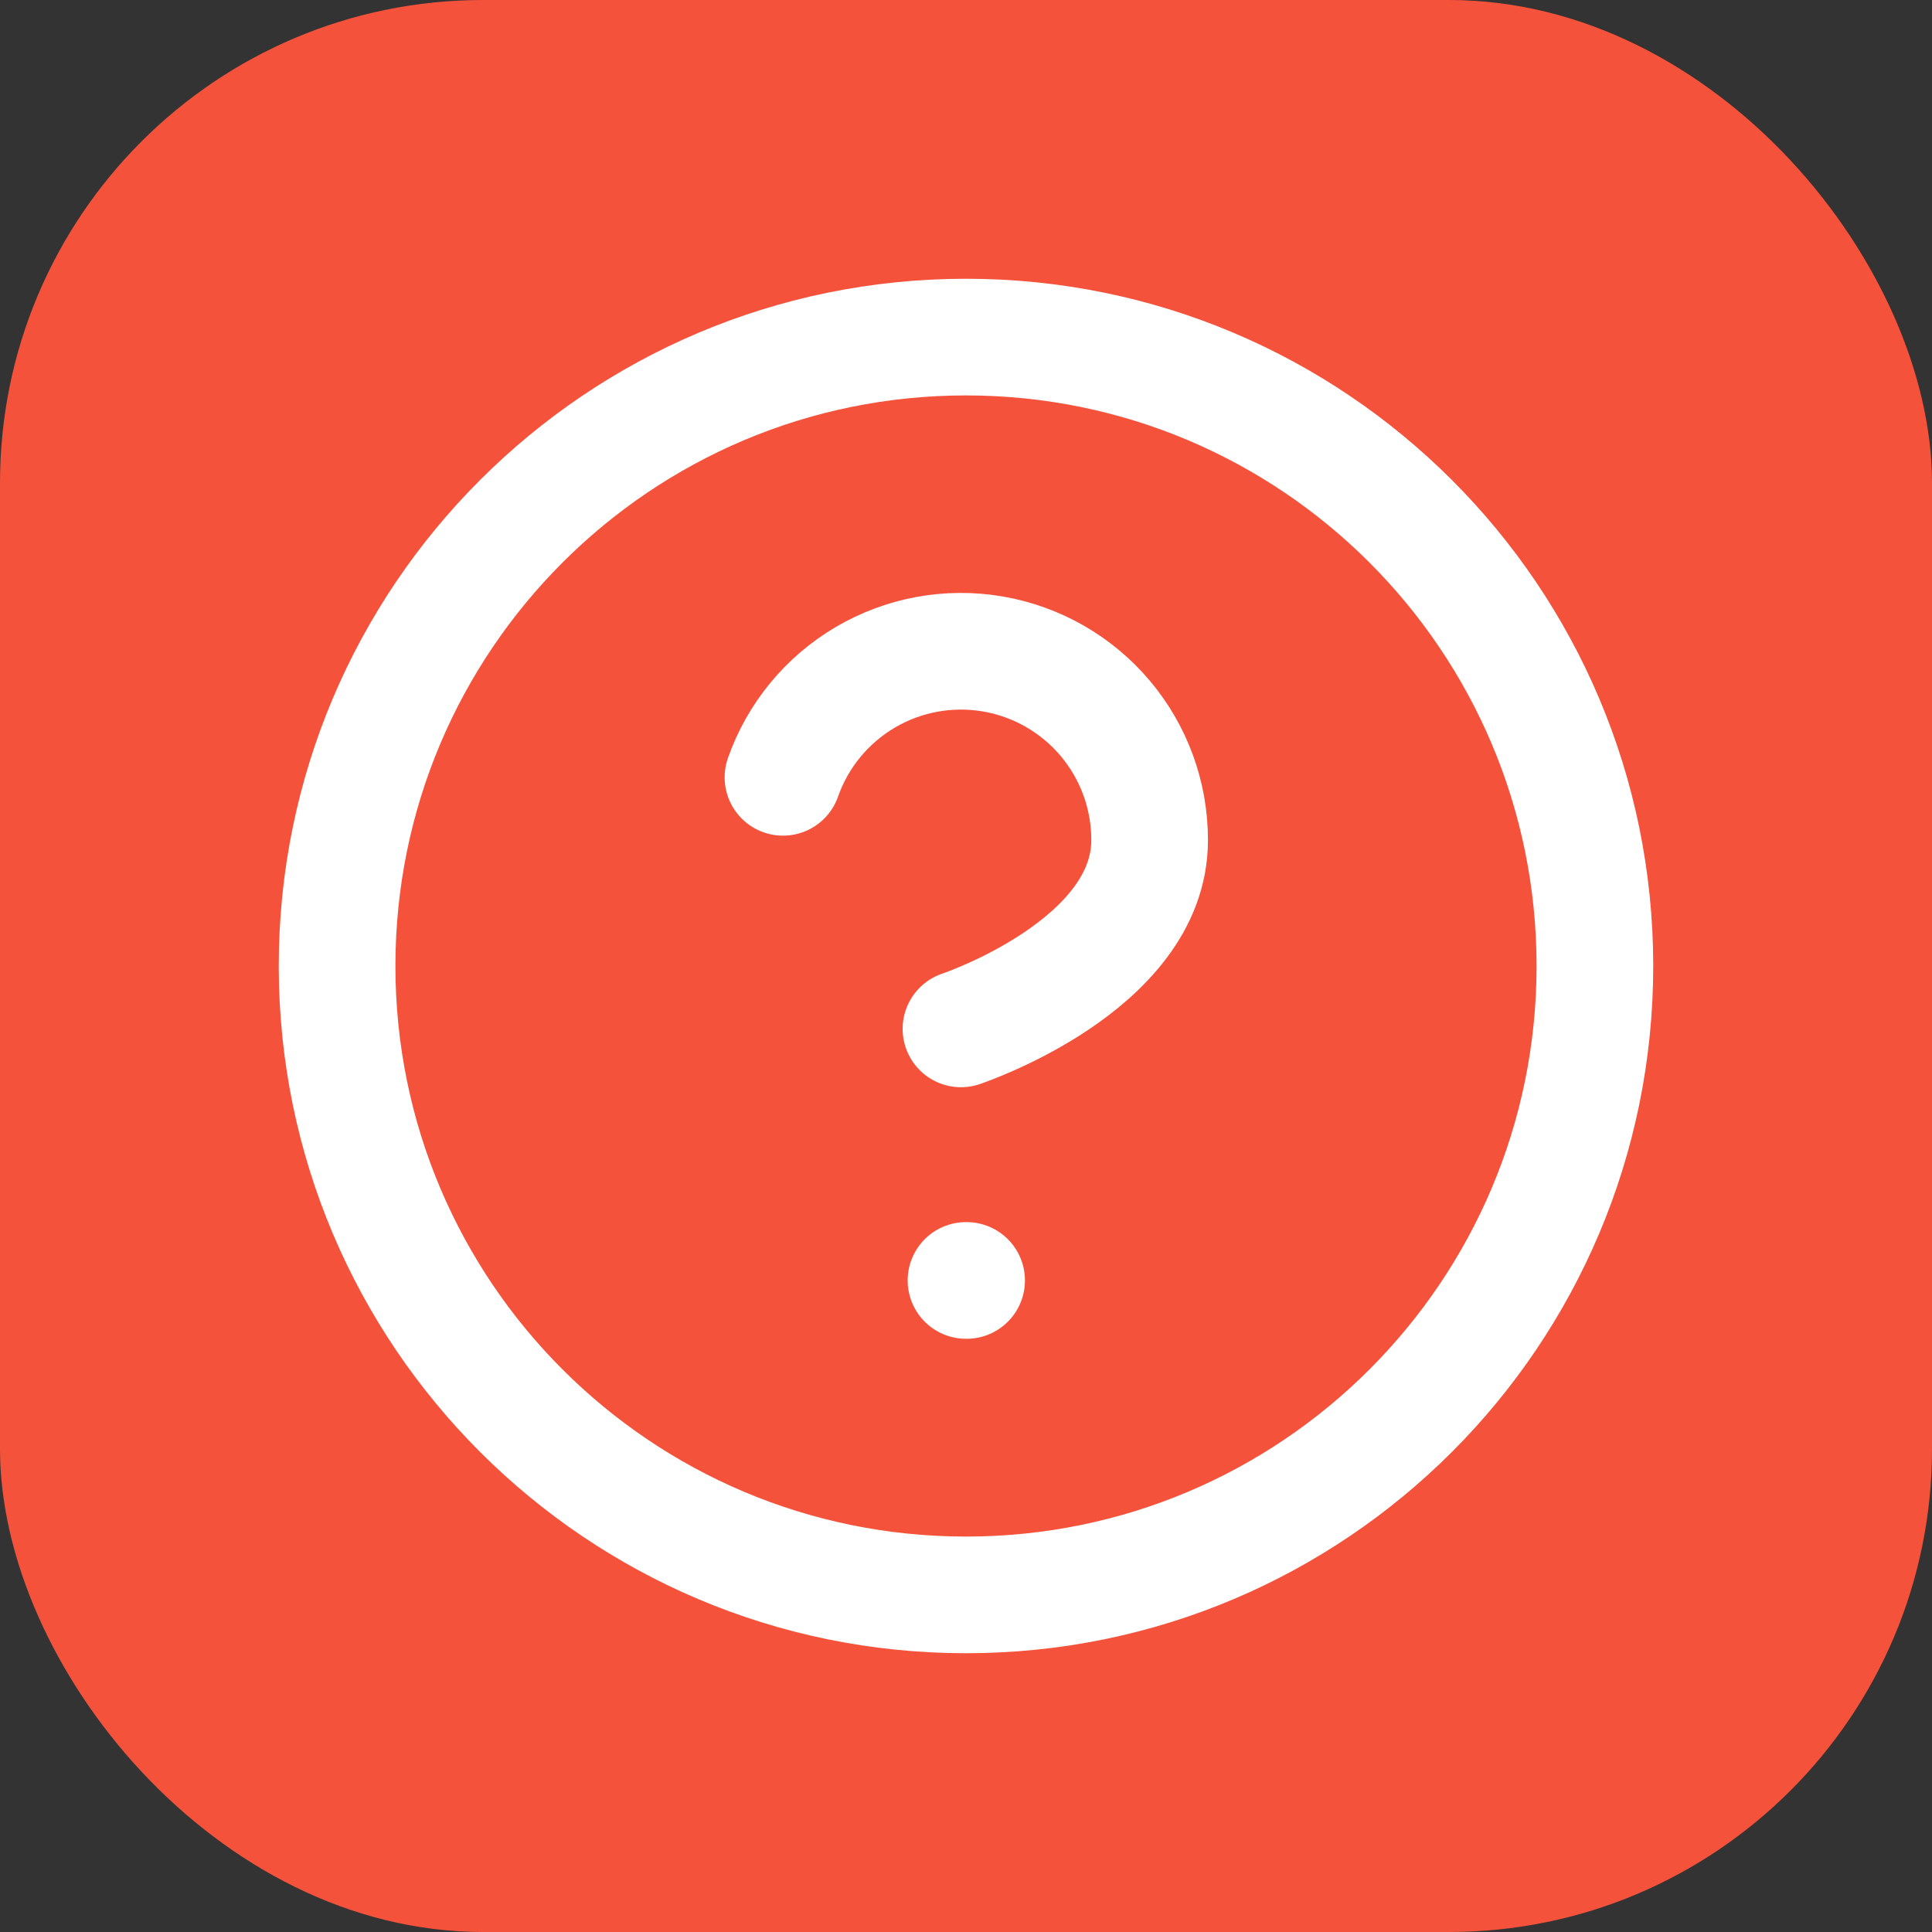
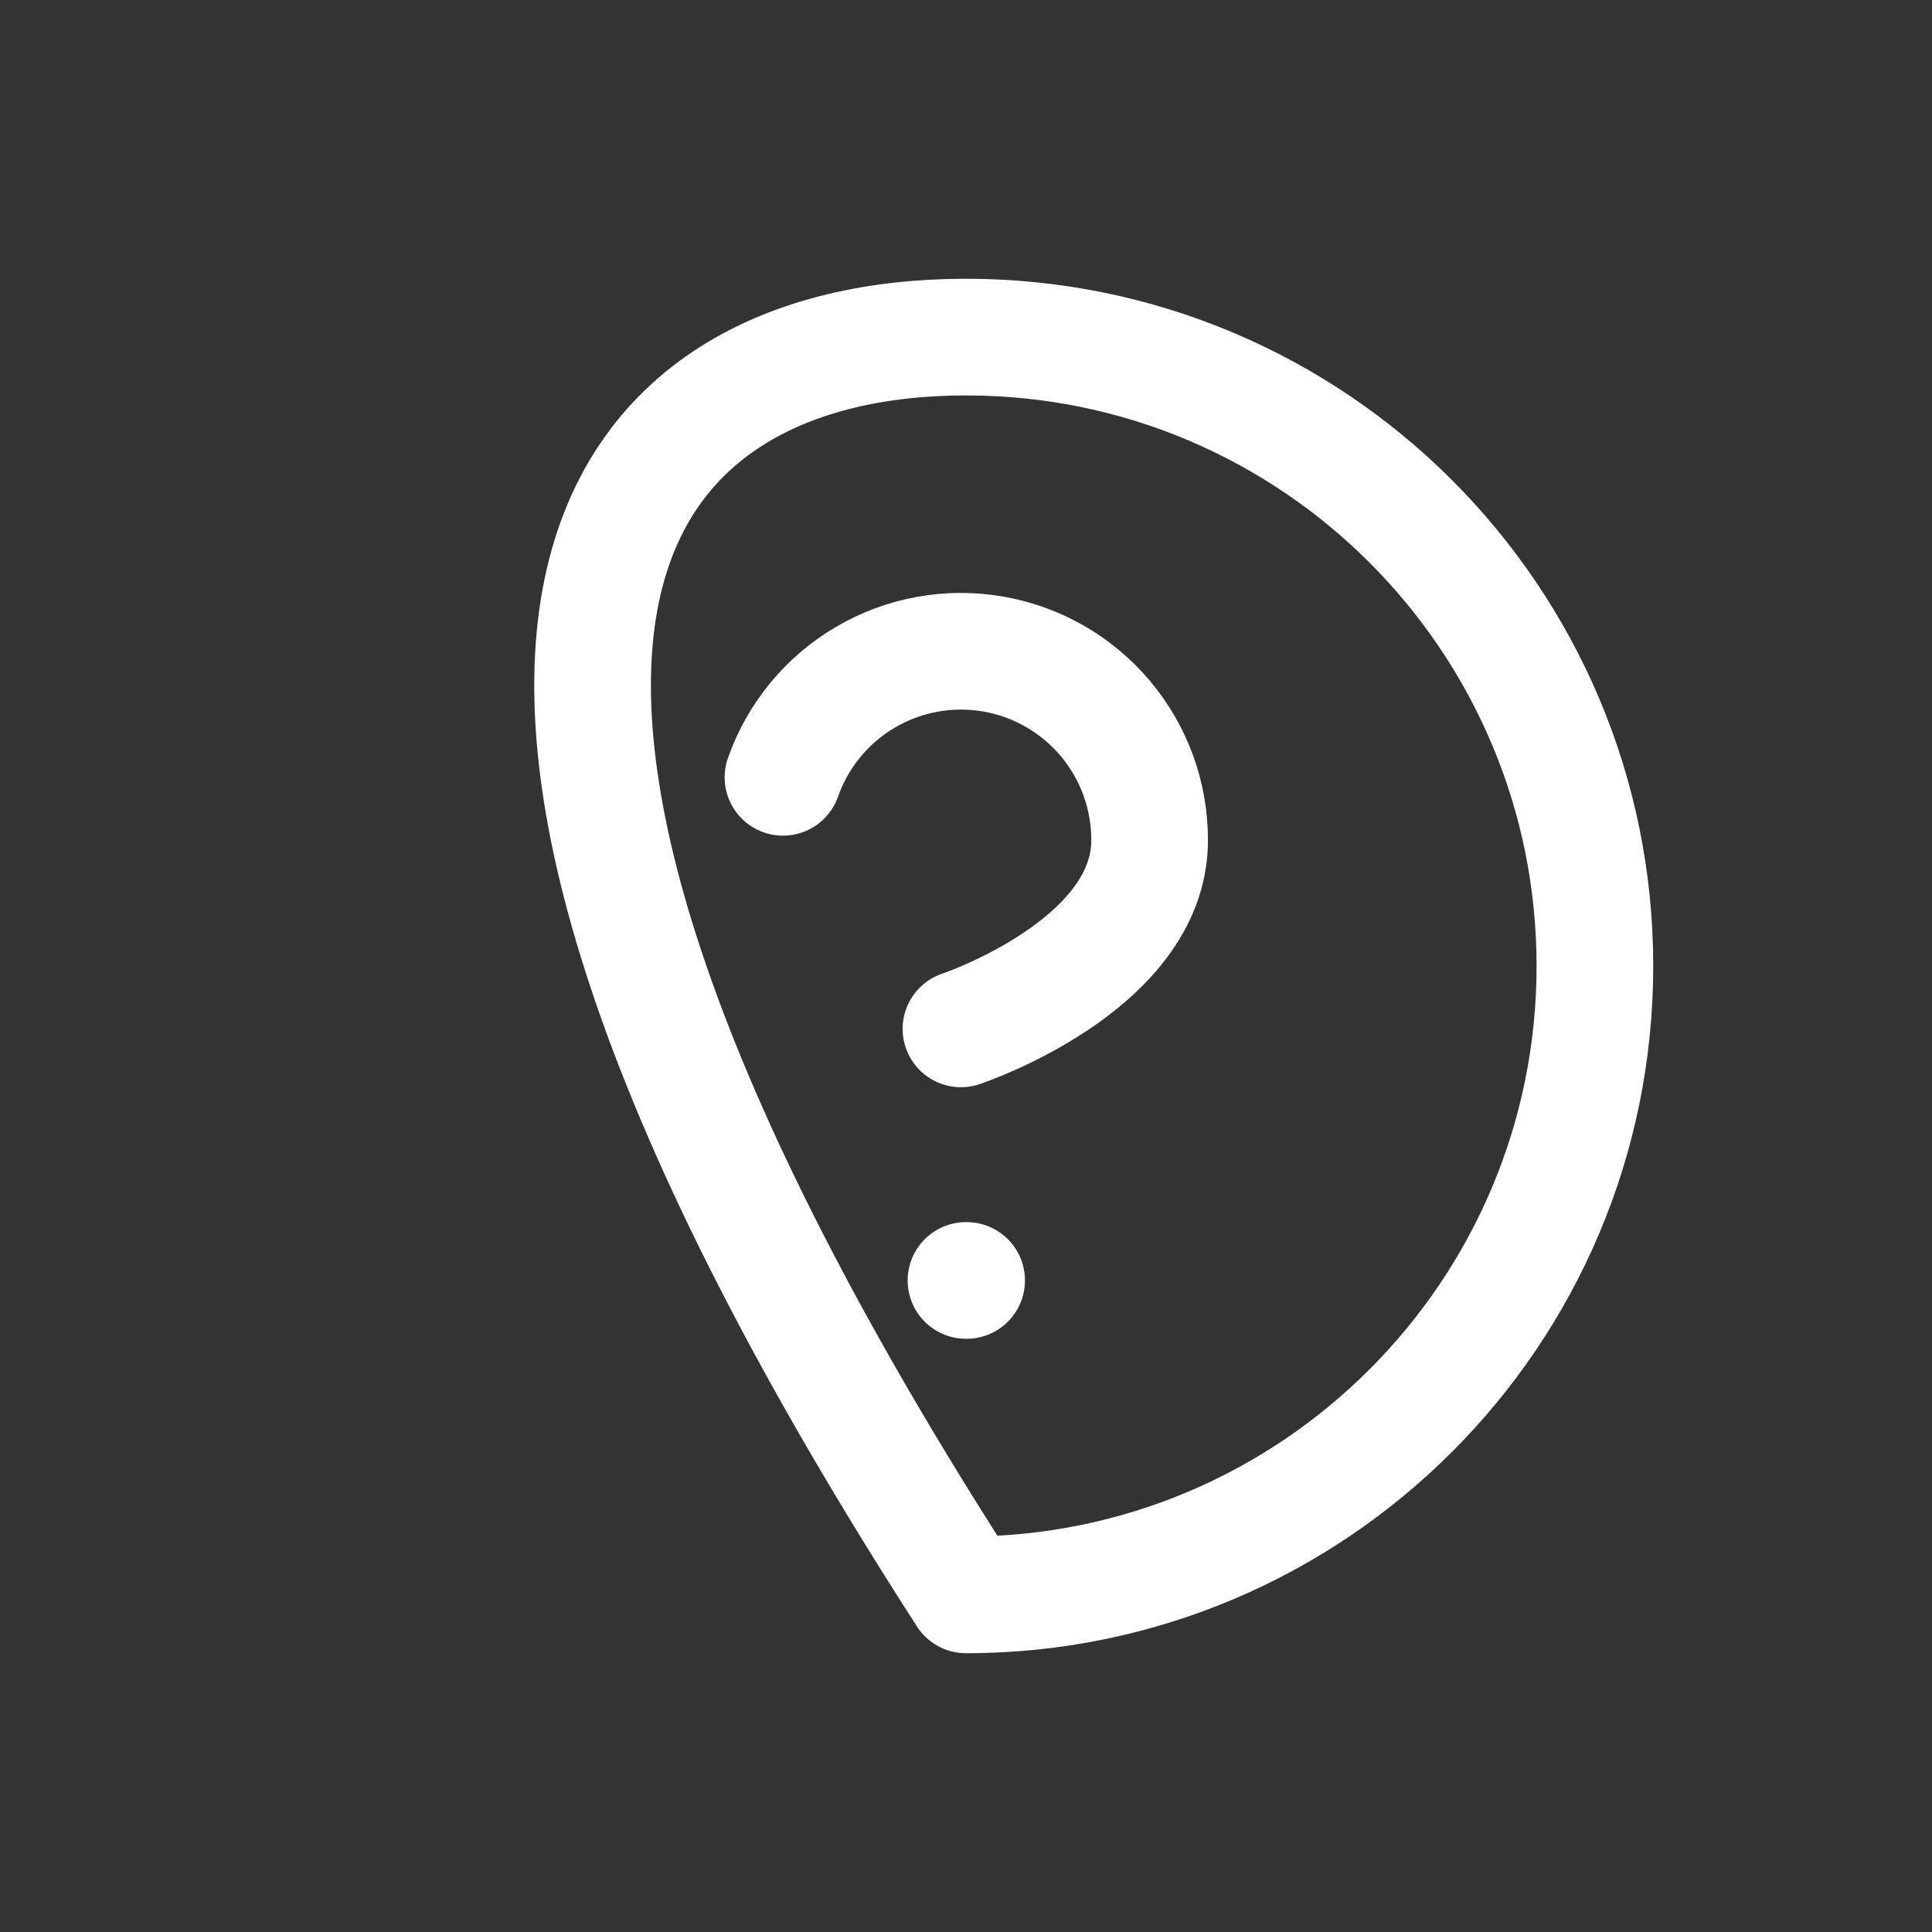
<svg xmlns="http://www.w3.org/2000/svg" width="512" height="512" viewBox="0 0 512 512" fill="none">
  <rect x="0" y="0" width="512" height="512" fill="#333333" stroke="none" />
-   <rect width="512" height="512" rx="128" fill="#F5523B" />
-   <path d="M207.499 205.999C211.417 194.86 219.151 185.467 229.331 179.484C239.511 173.501 251.48 171.314 263.118 173.311C274.756 175.307 285.312 181.357 292.917 190.391C300.521 199.424 304.683 210.857 304.665 222.665C304.665 255.999 254.665 272.665 254.665 272.665M255.999 339.332H256.165M422.665 255.999C422.665 348.046 348.046 422.665 255.999 422.665C163.951 422.665 89.332 348.046 89.332 255.999C89.332 163.951 163.951 89.332 255.999 89.332C348.046 89.332 422.665 163.951 422.665 255.999Z" stroke="white" stroke-width="30.917" stroke-linecap="round" stroke-linejoin="round" />
+   <path d="M207.499 205.999C211.417 194.86 219.151 185.467 229.331 179.484C239.511 173.501 251.48 171.314 263.118 173.311C274.756 175.307 285.312 181.357 292.917 190.391C300.521 199.424 304.683 210.857 304.665 222.665C304.665 255.999 254.665 272.665 254.665 272.665M255.999 339.332H256.165M422.665 255.999C422.665 348.046 348.046 422.665 255.999 422.665C89.332 163.951 163.951 89.332 255.999 89.332C348.046 89.332 422.665 163.951 422.665 255.999Z" stroke="white" stroke-width="30.917" stroke-linecap="round" stroke-linejoin="round" />
</svg>